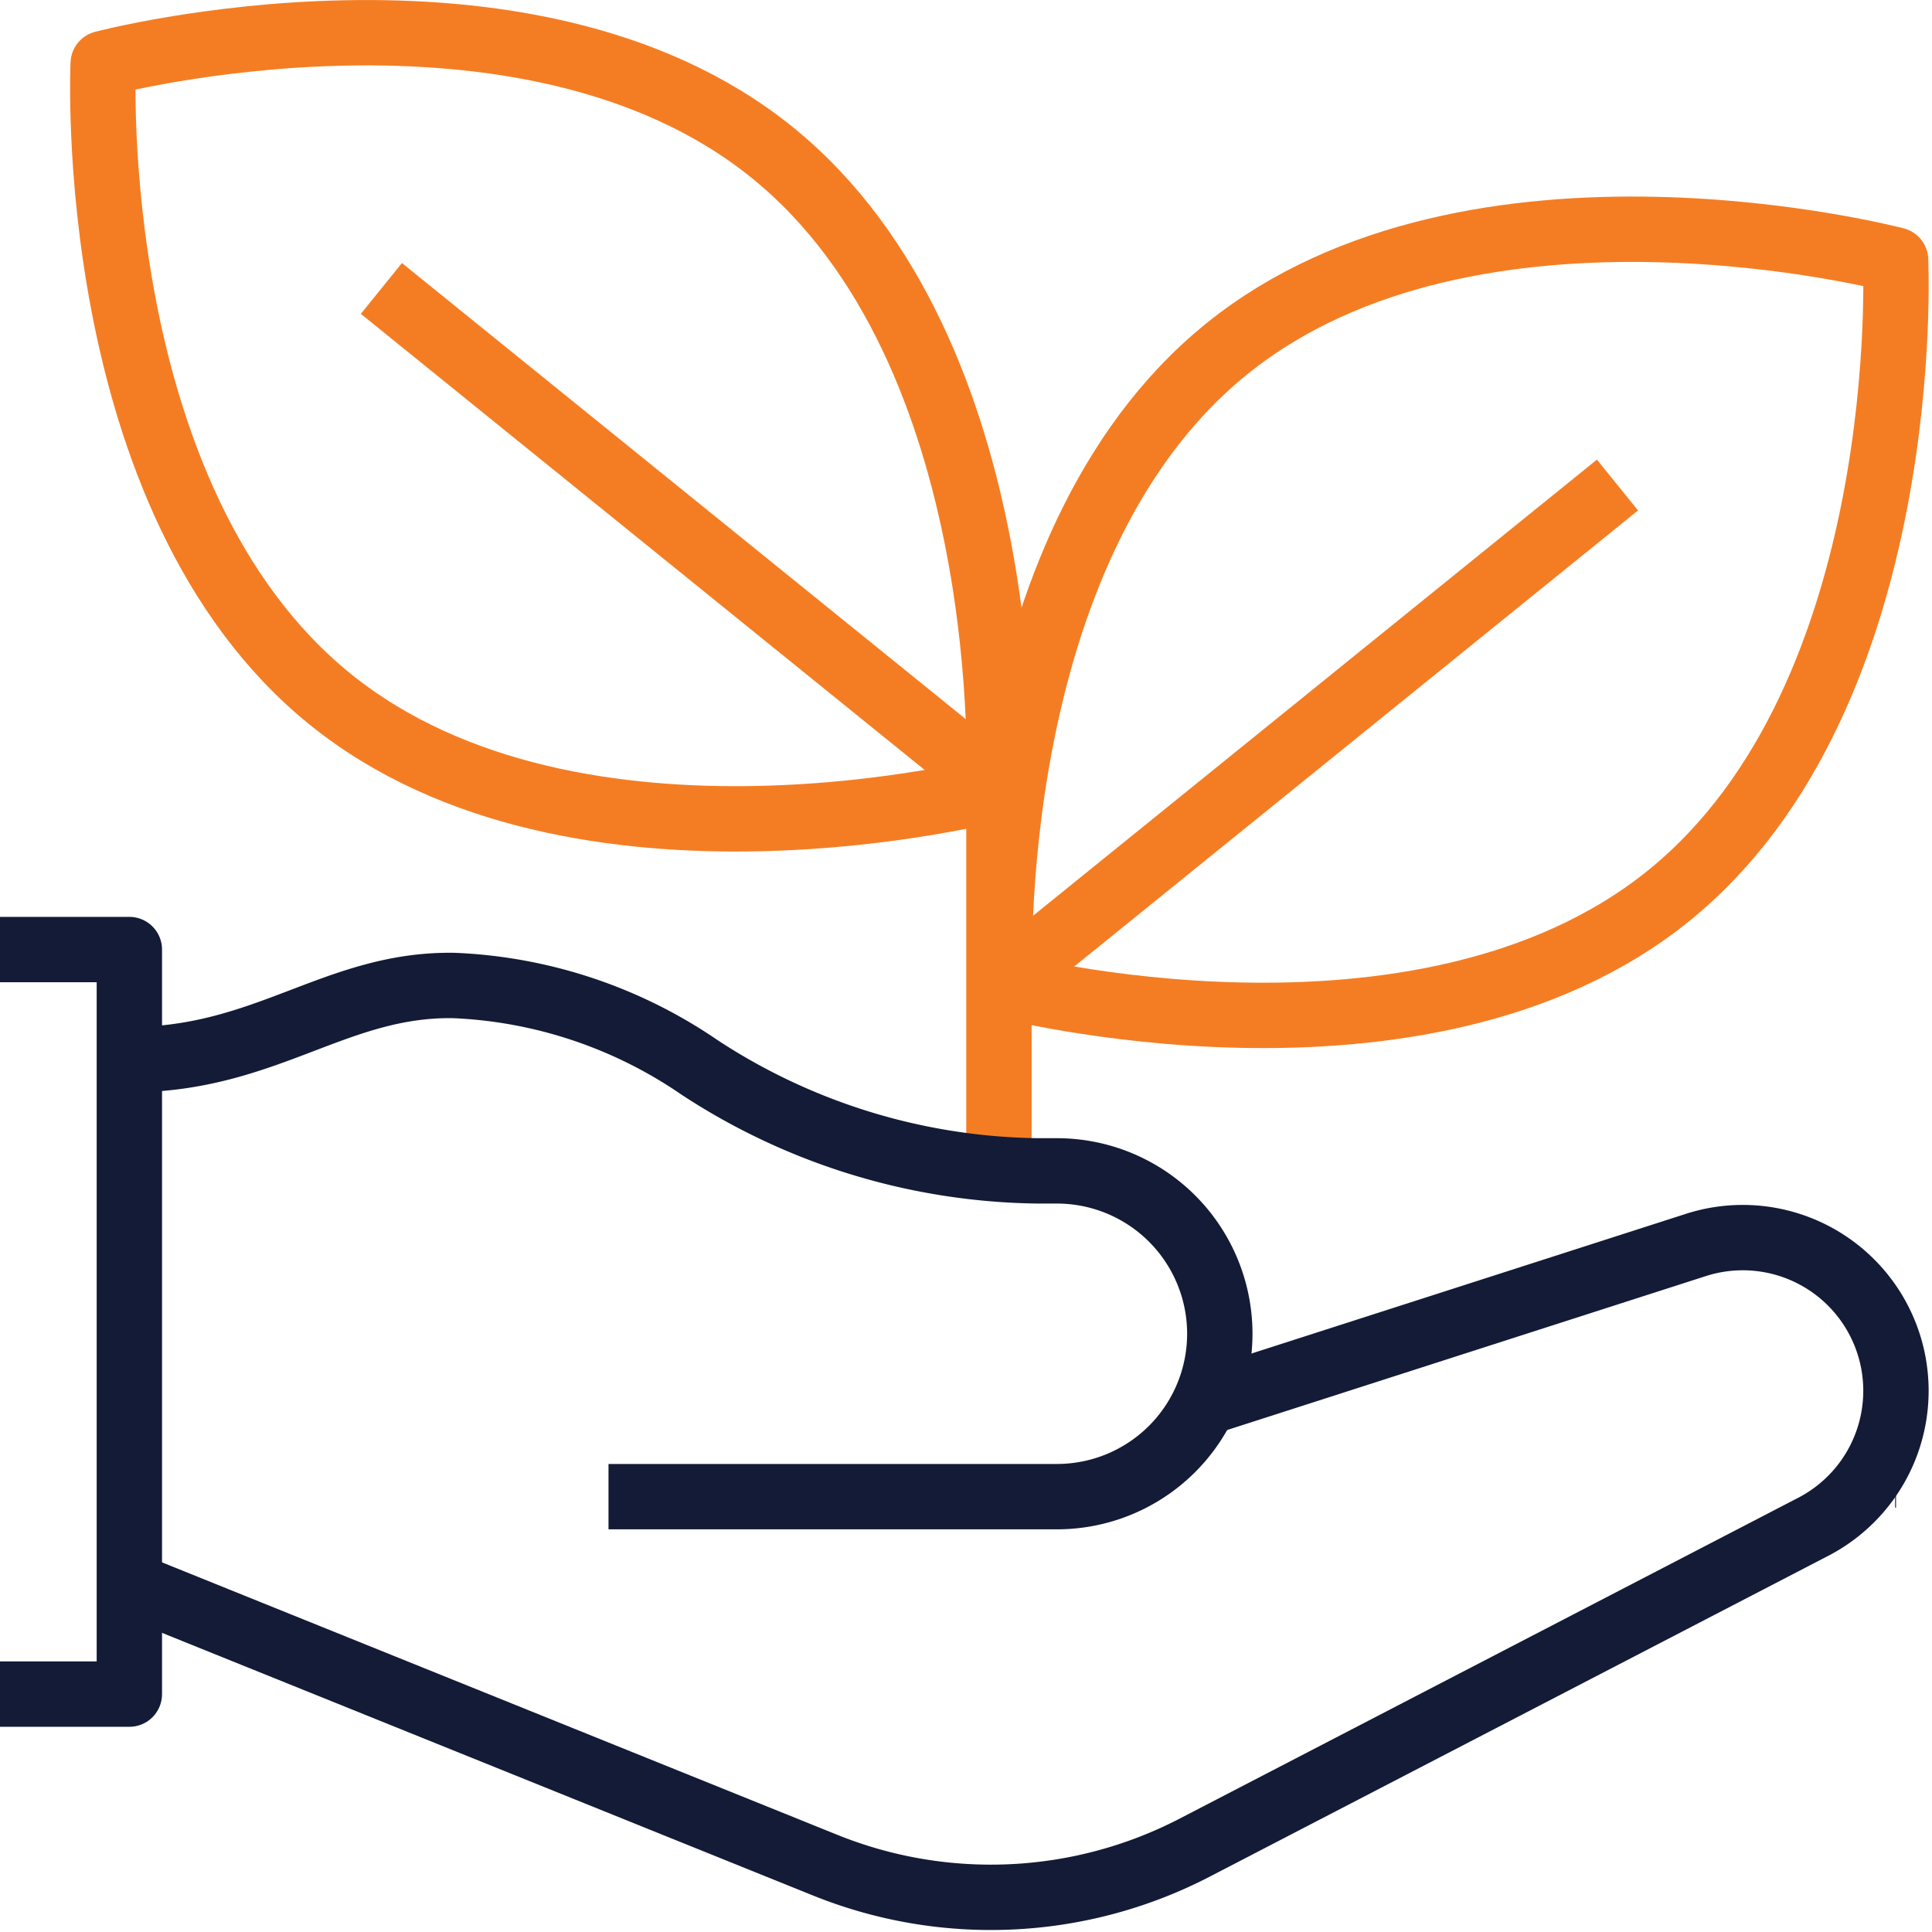
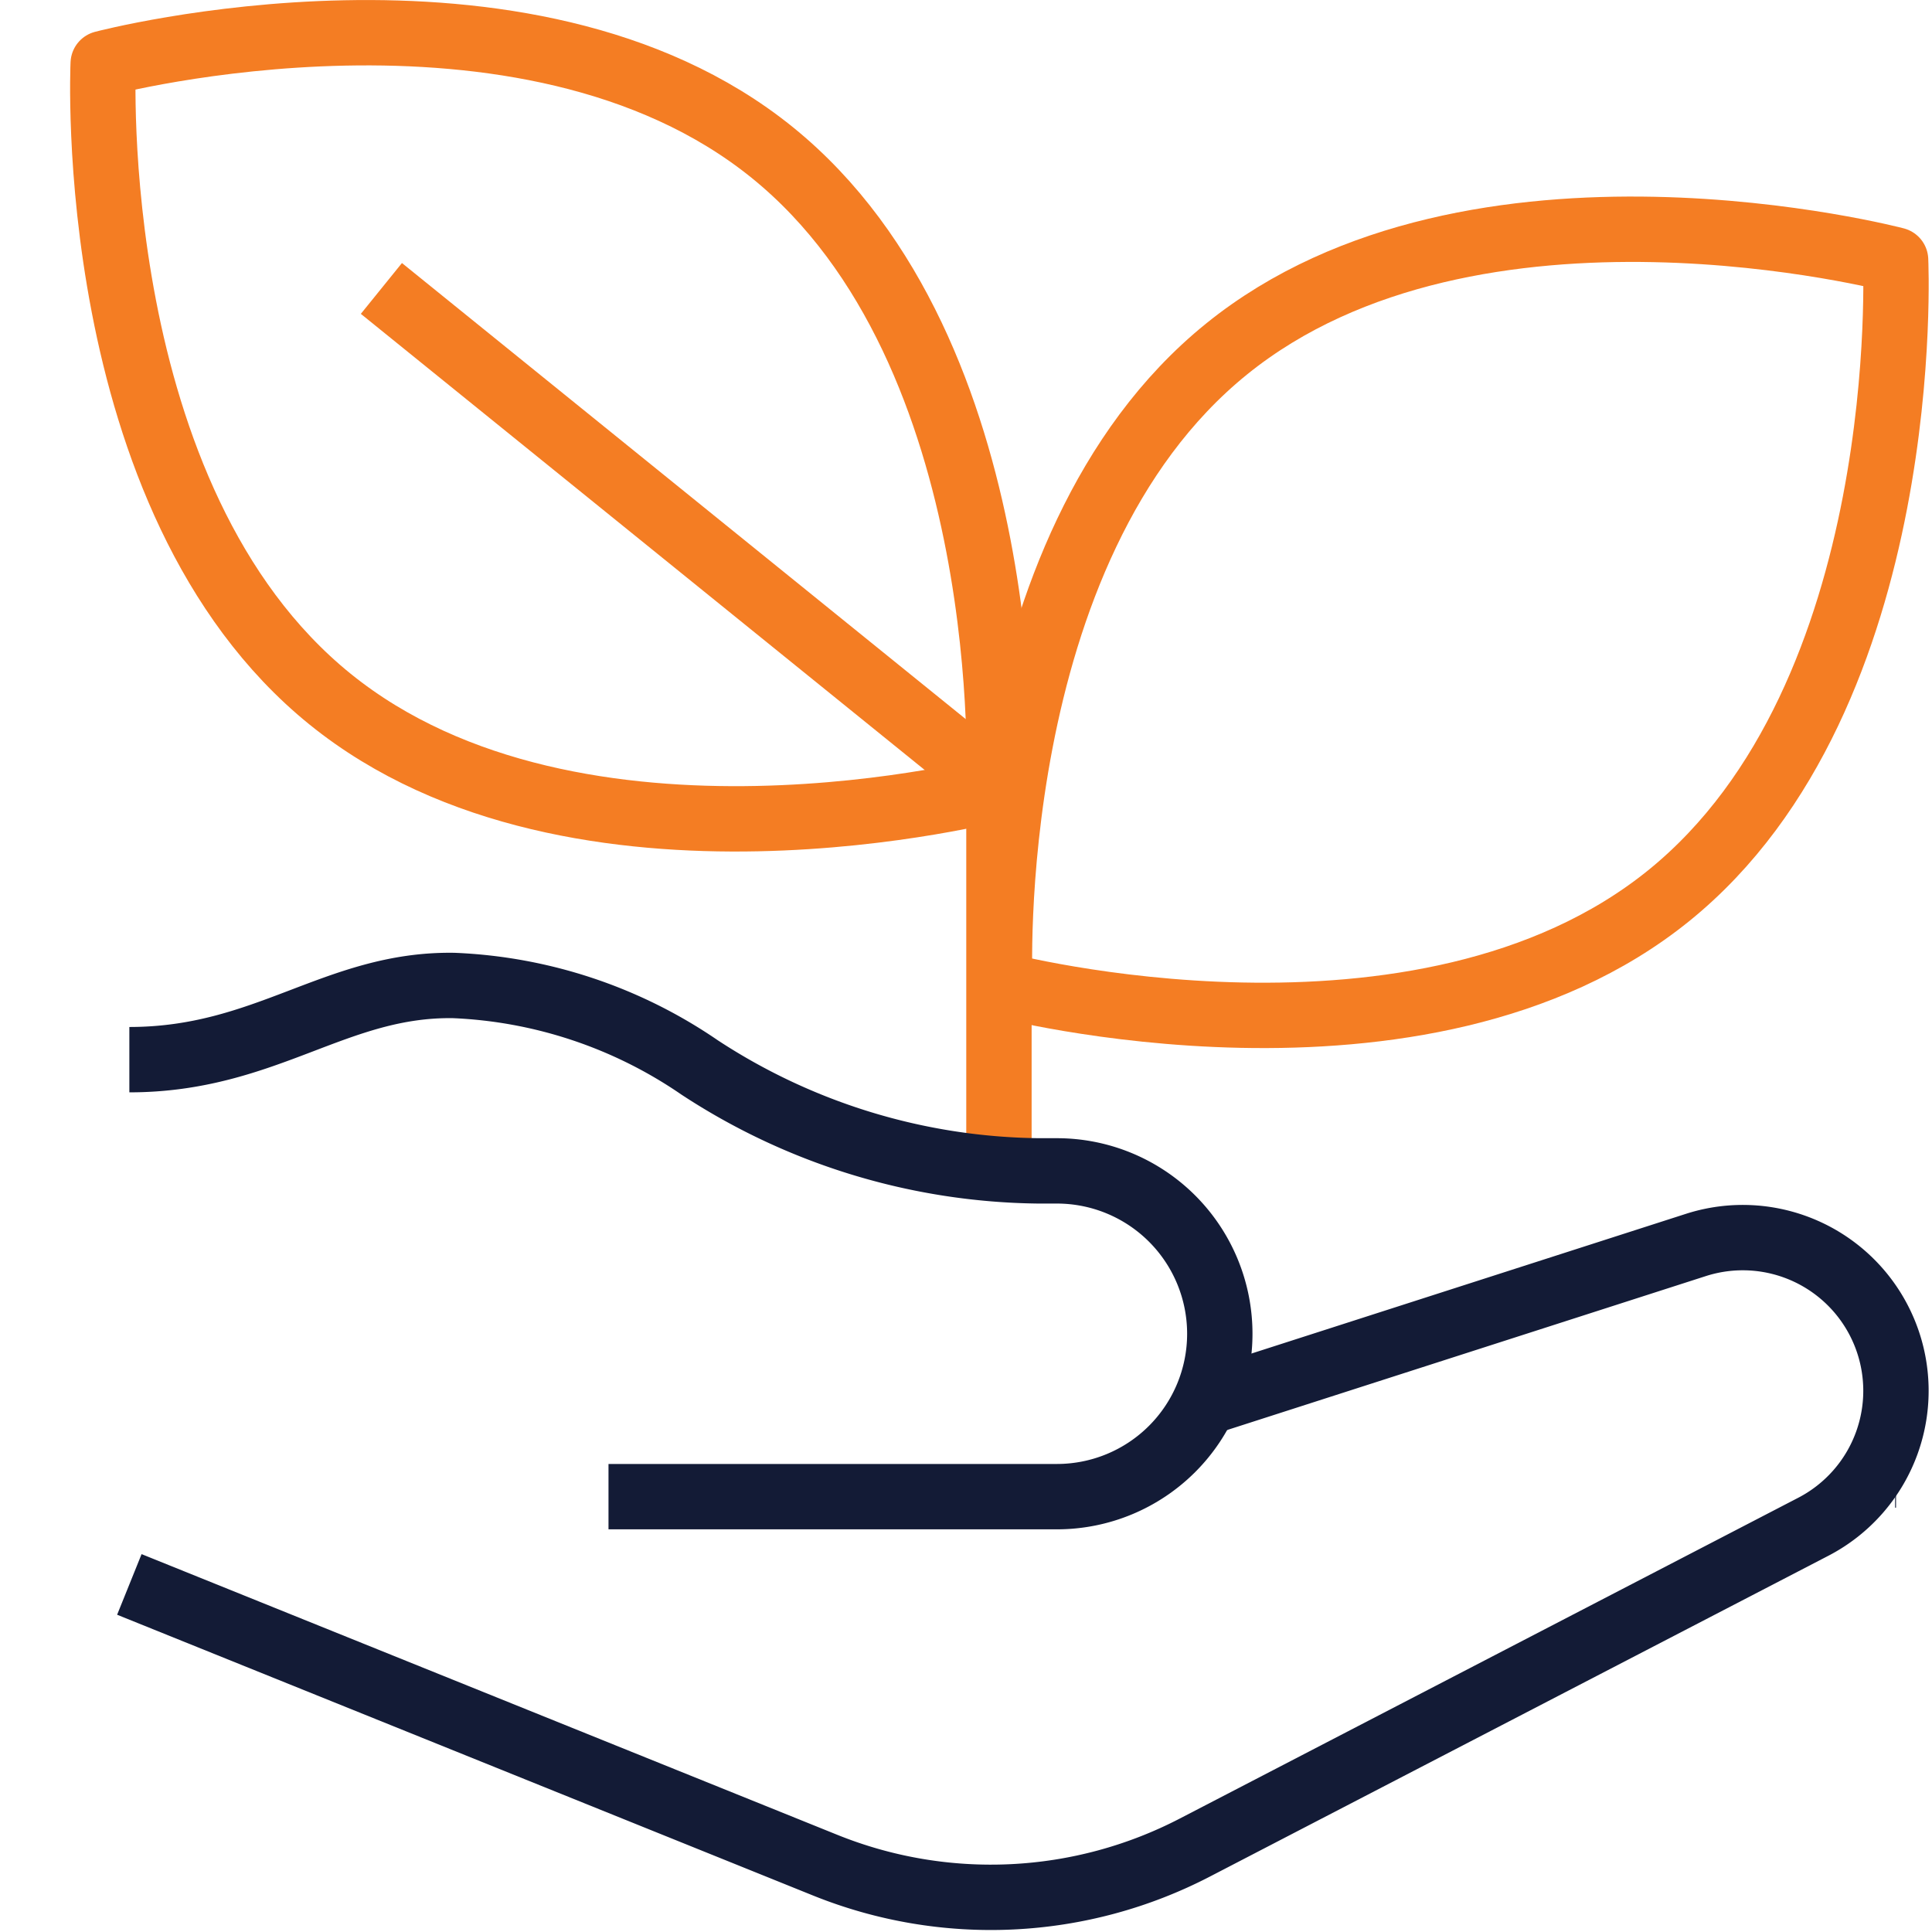
<svg xmlns="http://www.w3.org/2000/svg" width="59.116" height="59.121" viewBox="0 0 59.116 59.121">
  <g id="Group_2724" data-name="Group 2724" transform="translate(-325.75 -5163.263)">
    <path id="Path_41929" data-name="Path 41929" d="M2.183,31.449l21.291,8.59A13.552,13.552,0,0,0,34.786,39.5l18.926-9.817a4.687,4.687,0,0,0-3.593-8.622L34.793,25.989" transform="translate(327.525 5180.295)" fill="none" stroke="#131b36" stroke-linejoin="round" stroke-width="2" />
-     <path id="Path_41931" data-name="Path 41931" d="M0,15.974H3.958V38.756H0" transform="translate(325.75 5176.344)" fill="none" stroke="#131b36" stroke-linejoin="round" stroke-width="2" />
    <line id="Line_215" data-name="Line 215" x1="0.027" transform="translate(383.738 5208.395)" fill="none" stroke="#131b36" stroke-linejoin="round" stroke-width="2" />
    <path id="Path_41932" data-name="Path 41932" d="M23.819,7.481C16.25,13.6,16.881,26.931,16.881,26.931s12.9,3.4,20.468-2.723,6.94-19.449,6.94-19.449S31.388,1.359,23.819,7.481Z" transform="translate(339.463 5166.46)" fill="none" stroke="#f47d23" stroke-linejoin="round" stroke-width="2" />
-     <line id="Line_216" data-name="Line 216" y1="15.287" x2="18.898" transform="translate(356.344 5178.104)" fill="none" stroke="#f47d23" stroke-linejoin="round" stroke-width="2" />
    <path id="Path_41933" data-name="Path 41933" d="M22.218,4.164c7.569,6.122,6.938,19.449,6.938,19.449s-12.9,3.4-20.468-2.723S1.748,1.441,1.748,1.441,14.649-1.958,22.218,4.164Z" transform="translate(327.16 5163.764)" fill="none" stroke="#f47d23" stroke-linejoin="round" stroke-width="2" />
    <line id="Line_217" data-name="Line 217" y1="13.962" transform="translate(356.316 5185.035)" fill="none" stroke="#f47d23" stroke-linejoin="round" stroke-width="2" />
    <line id="Line_218" data-name="Line 218" x2="18.898" y2="15.287" transform="translate(337.42 5172.089)" fill="none" stroke="#f47d23" stroke-linejoin="round" stroke-width="2" />
    <path id="Path_41930" data-name="Path 41930" d="M16.844,32.222H30.565a4.984,4.984,0,0,0,0-9.968h-.557a19.281,19.281,0,0,1-10.379-3.167,14.334,14.334,0,0,0-7.524-2.506c-3.61-.053-5.736,2.27-9.922,2.27" transform="translate(327.525 5176.836)" fill="none" stroke="#131b36" stroke-linejoin="round" stroke-width="2" />
  </g>
</svg>